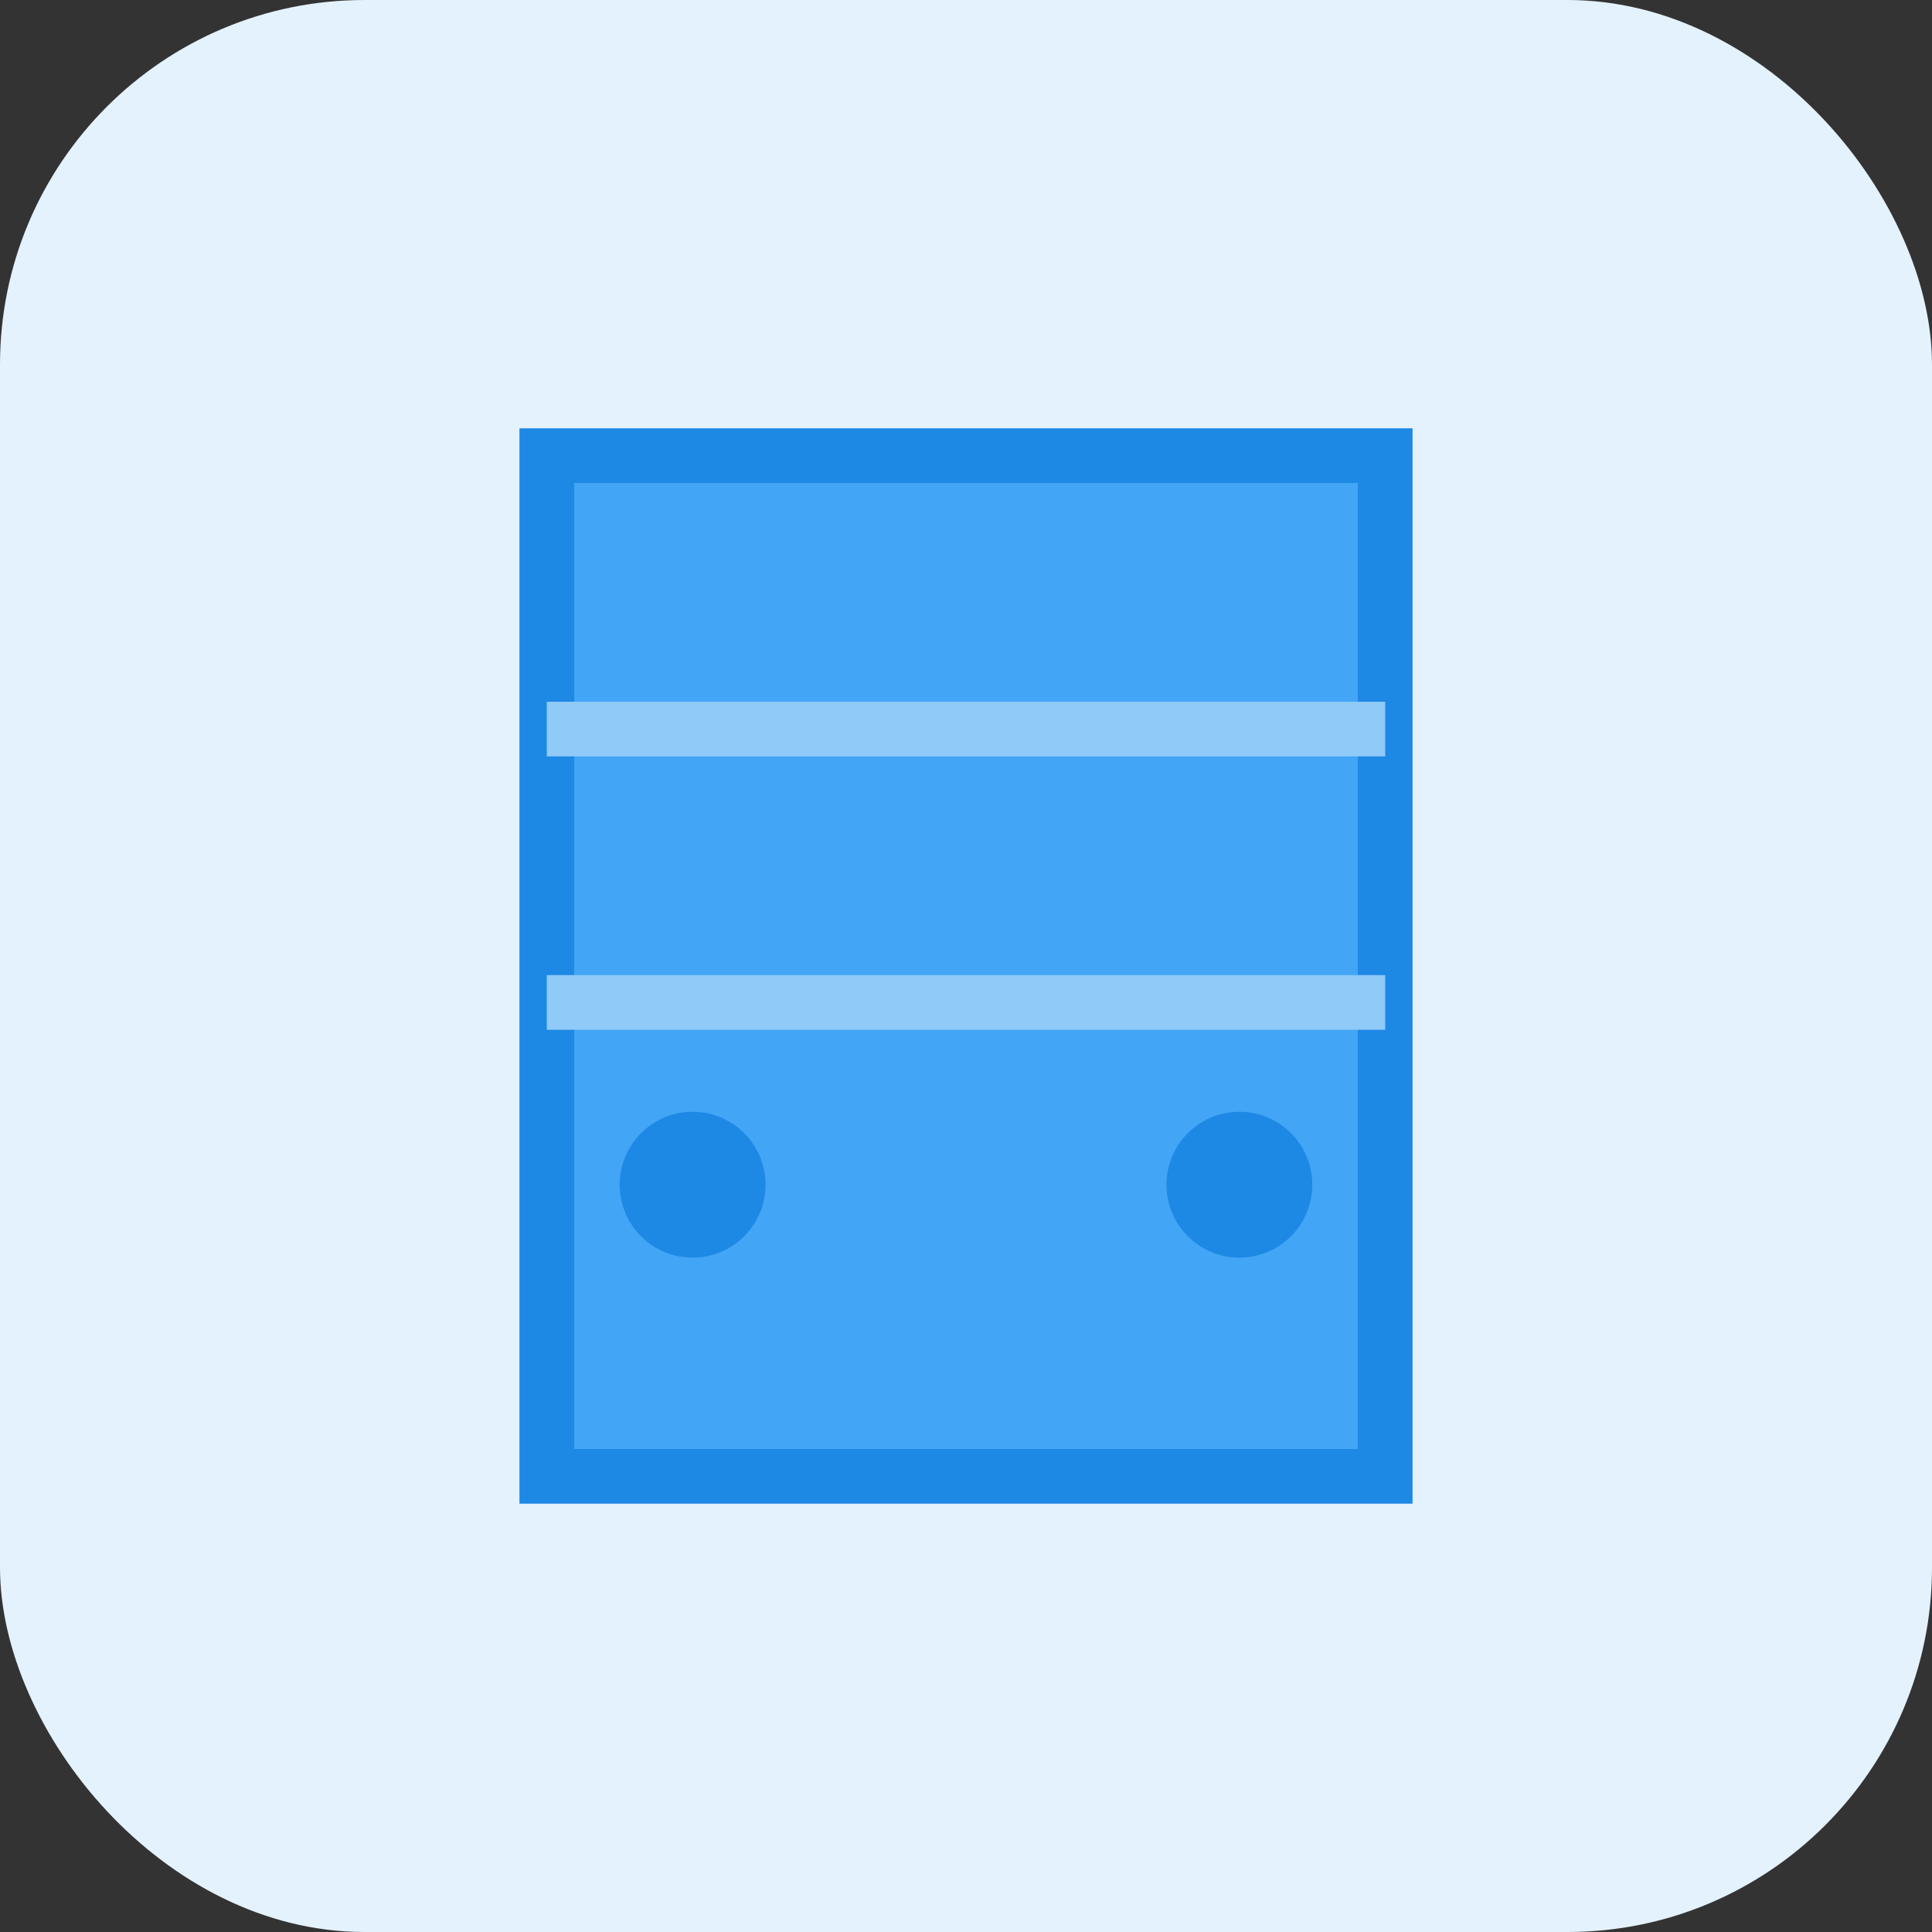
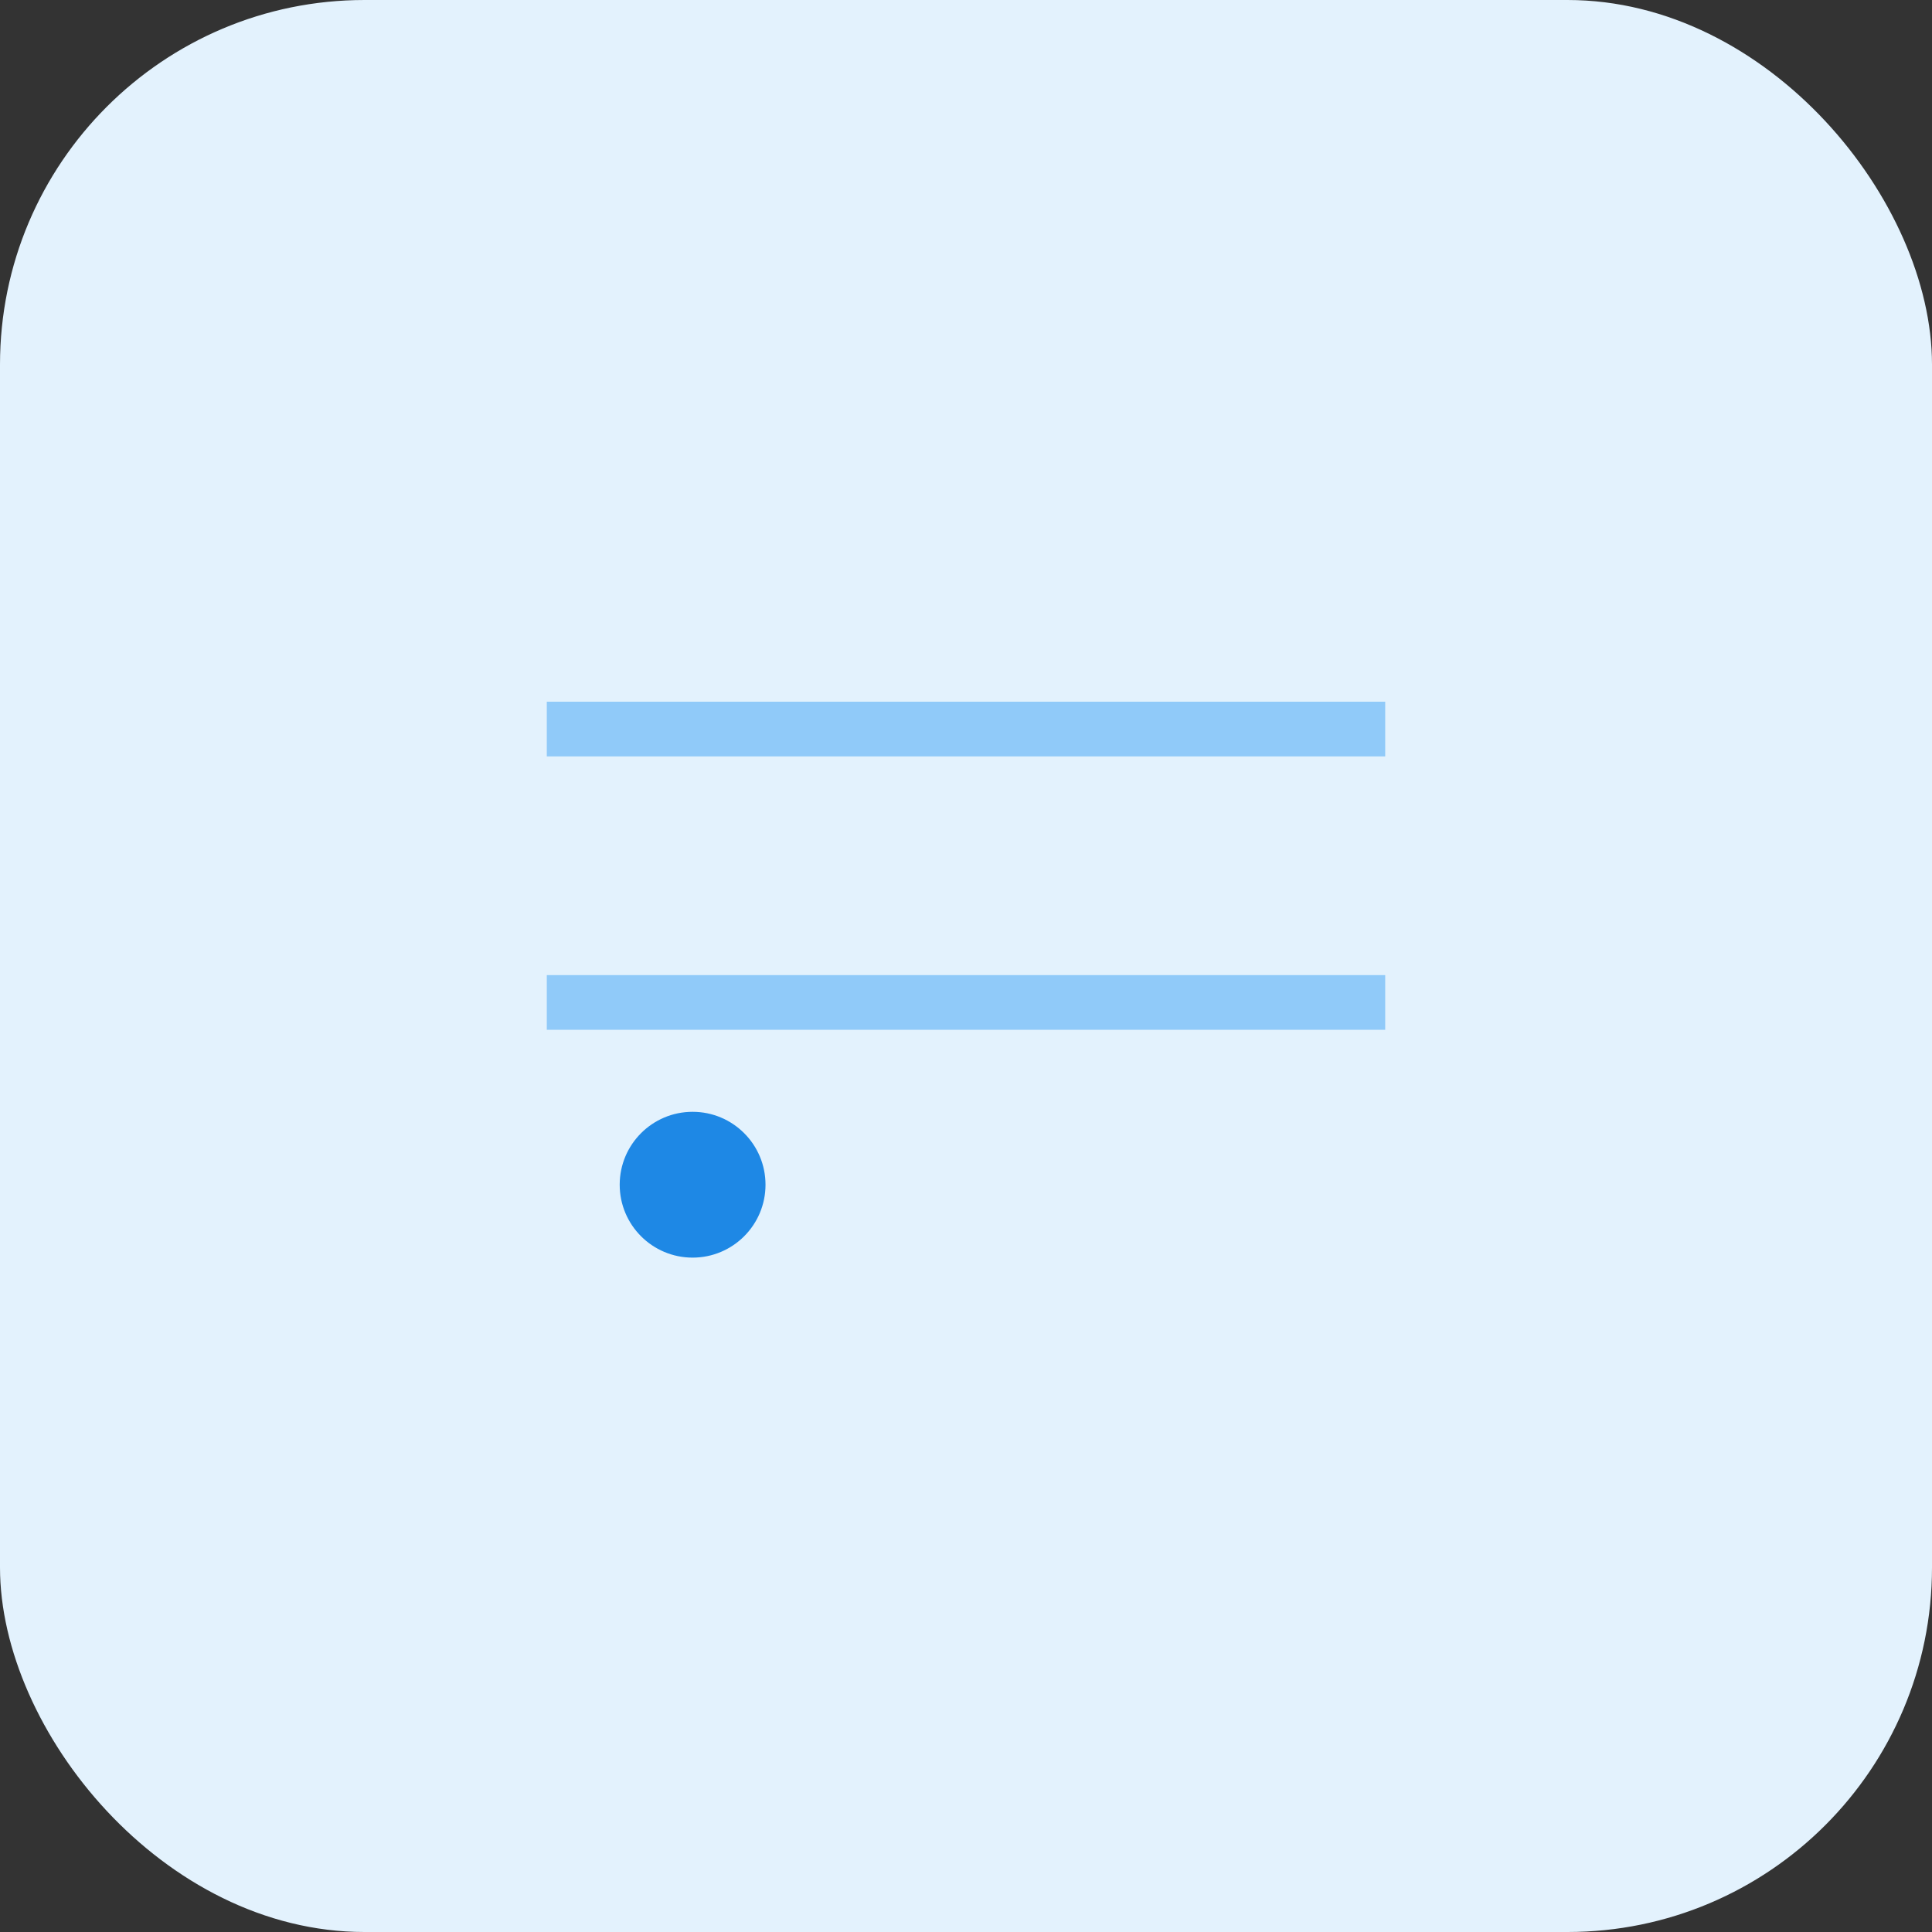
<svg xmlns="http://www.w3.org/2000/svg" width="106" height="106" viewBox="0 0 106 106" fill="none">
  <rect x="0" y="0" width="106" height="106" fill="#333333" stroke="none" />
  <rect width="106" height="106" rx="20" fill="#E3F2FD" />
-   <rect x="30" y="25" width="46" height="56" fill="#42A5F5" stroke="#1E88E5" stroke-width="3" />
  <line x1="30" y1="40" x2="76" y2="40" stroke="#90CAF9" stroke-width="3" />
  <line x1="30" y1="55" x2="76" y2="55" stroke="#90CAF9" stroke-width="3" />
  <circle cx="38" cy="65" r="4" fill="#1E88E5" />
-   <circle cx="68" cy="65" r="4" fill="#1E88E5" />
</svg>